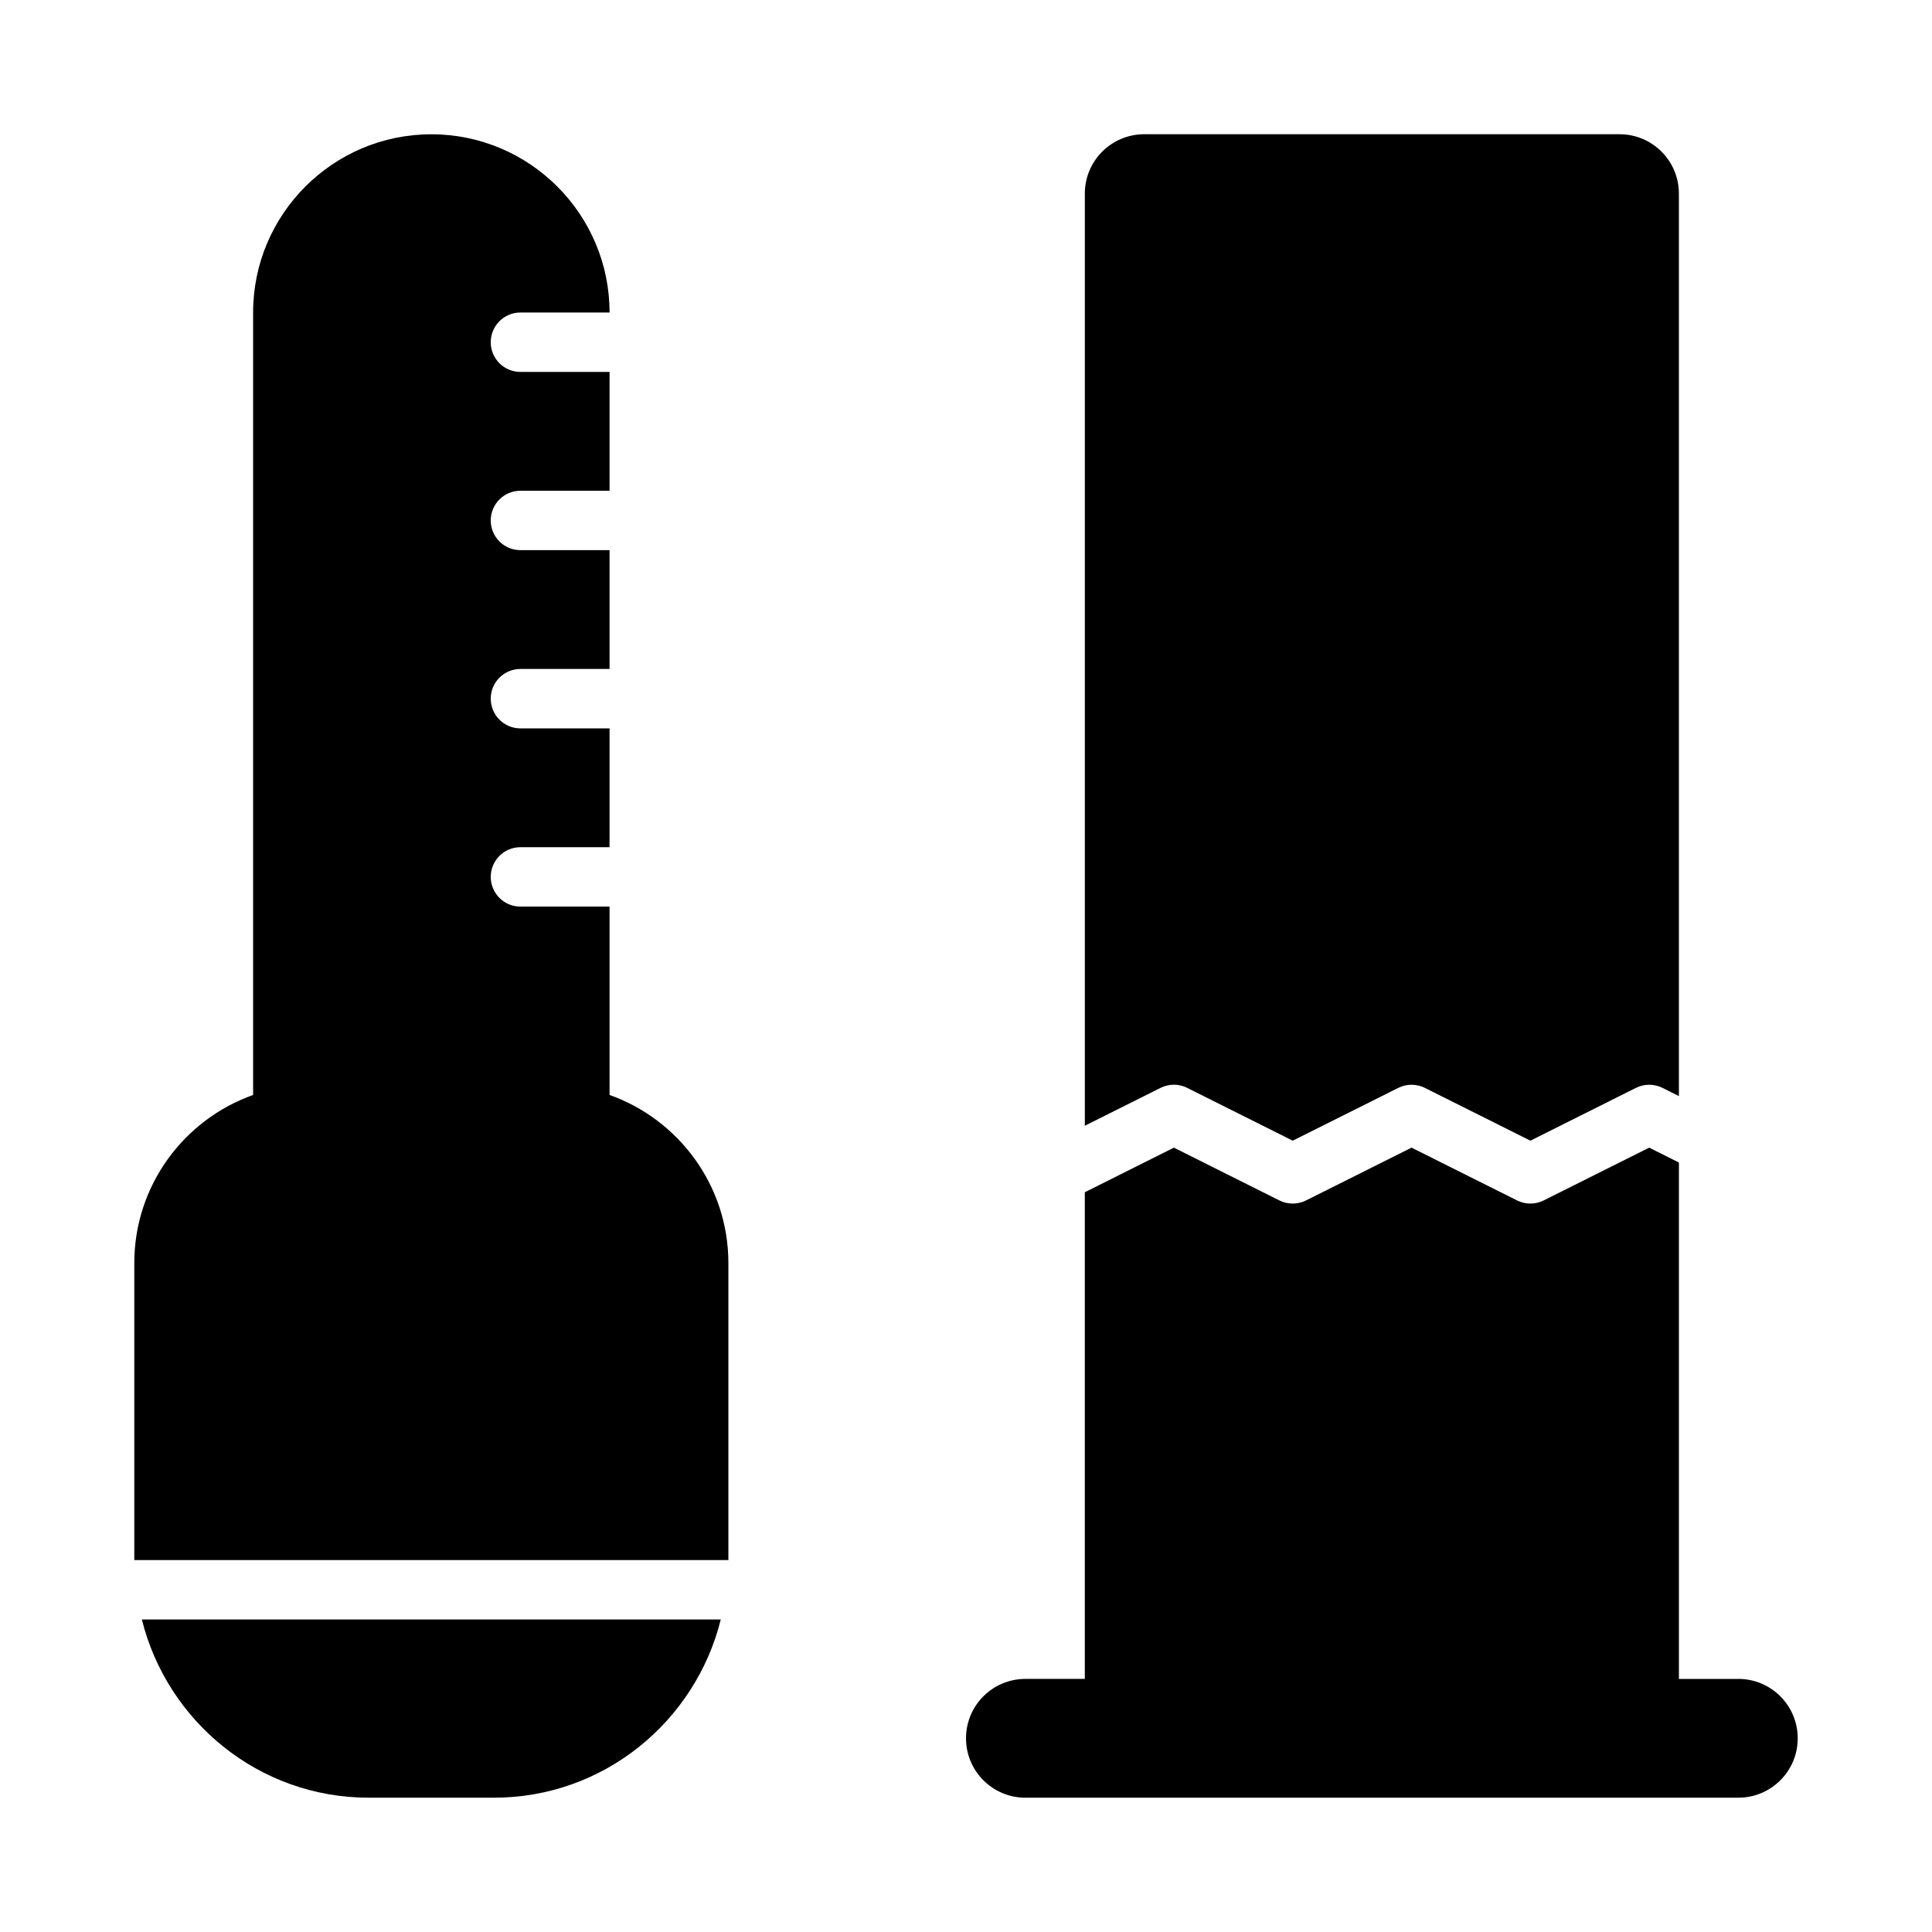
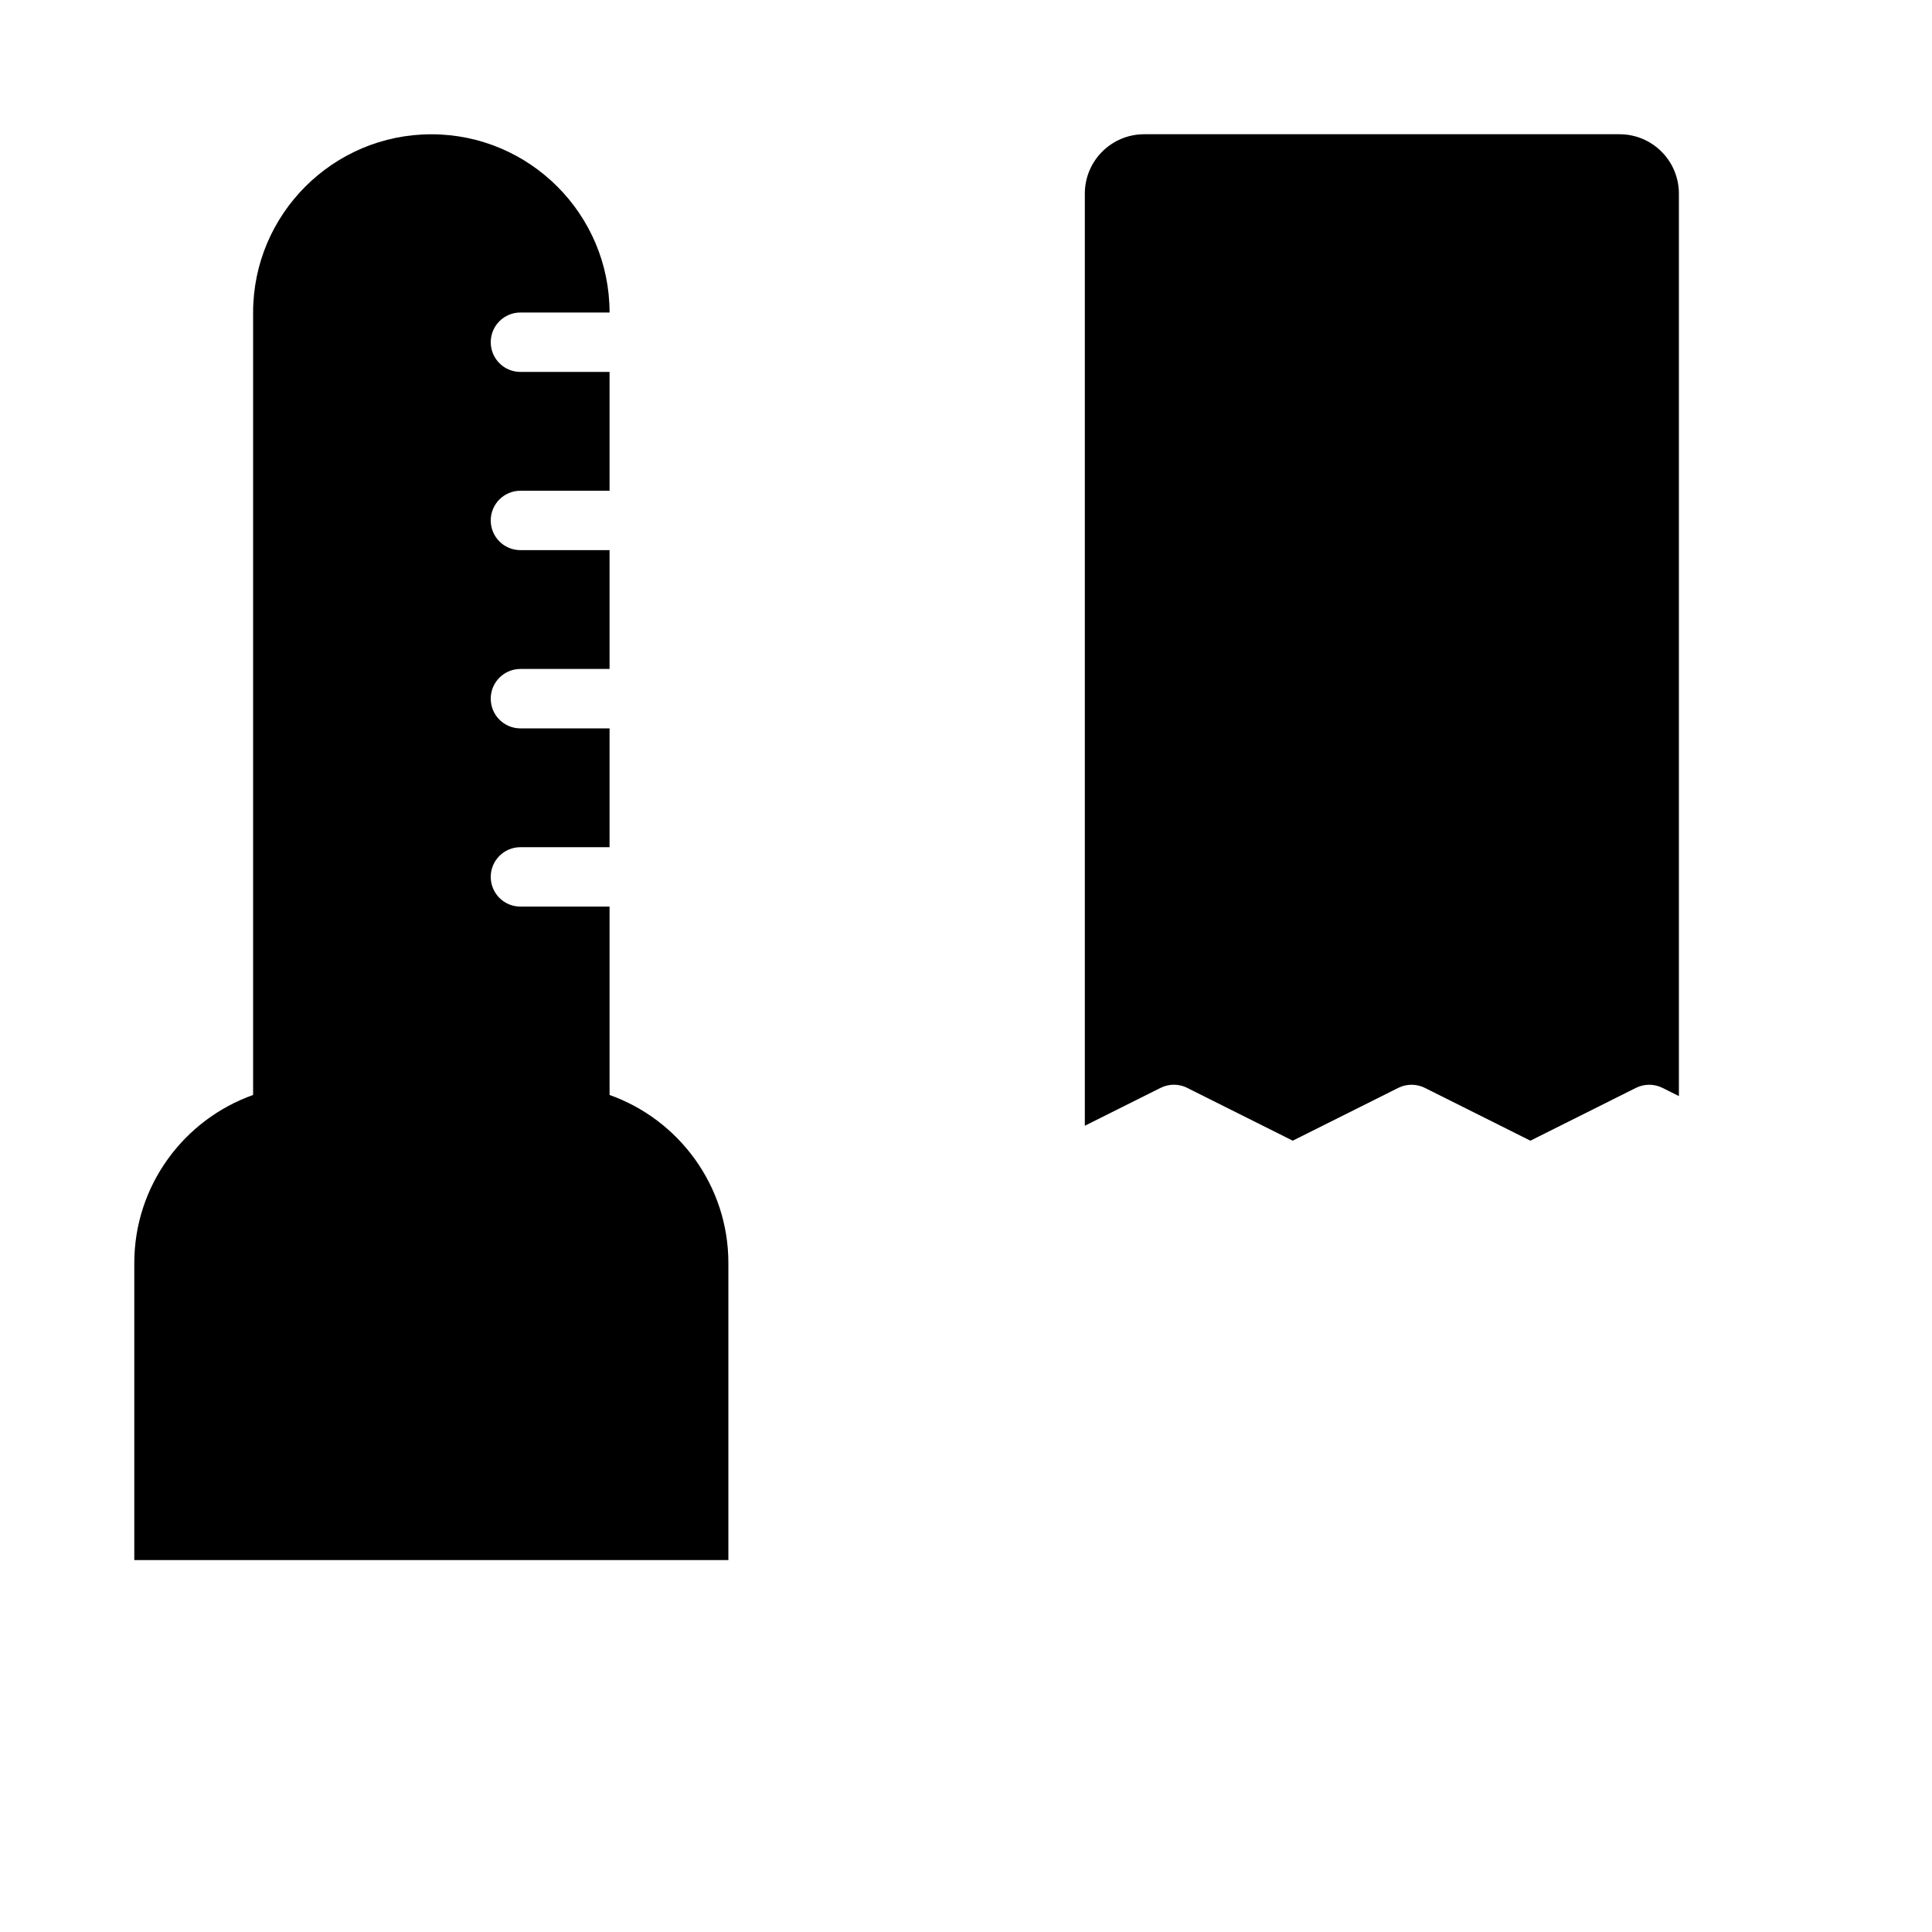
<svg xmlns="http://www.w3.org/2000/svg" fill="#000000" width="800px" height="800px" version="1.1" viewBox="144 144 512 512">
  <g>
    <path d="m458.62 432.3 27.969 13.992 27.969-13.992c2.215-1.105 4.828-1.105 7.043 0l27.969 13.992 27.969-13.992c2.215-1.105 4.828-1.105 7.043 0l4.344 2.176v-239.16c0-8.703-7.051-15.742-15.742-15.742h-125.95c-8.695 0-15.742 7.043-15.742 15.742v247.02l20.094-10.047c2.211-1.105 4.824-1.105 7.039 0.004z" />
-     <path d="m604.67 588.93h-15.742v-136.85l-7.875-3.941-27.969 13.992c-2.215 1.105-4.828 1.105-7.043 0l-27.969-13.992-27.969 13.992c-2.215 1.105-4.828 1.105-7.043 0l-27.969-13.992-23.605 11.816v128.97h-15.742c-8.695 0-15.742 7.043-15.742 15.742 0 8.703 7.051 15.742 15.742 15.742h188.93c8.695 0 15.742-7.043 15.742-15.742-0.004-8.699-7.051-15.742-15.746-15.742z" />
    <path d="m305.54 434.18v-49.922h-23.617c-4.352 0-7.871-3.519-7.871-7.871 0-4.352 3.519-7.871 7.871-7.871h23.617v-31.488h-23.617c-4.352 0-7.871-3.523-7.871-7.875 0-4.348 3.519-7.871 7.871-7.871h23.617v-31.488h-23.617c-4.352 0-7.871-3.519-7.871-7.871 0-4.352 3.519-7.871 7.871-7.871h23.617v-31.488h-23.617c-4.352 0-7.871-3.519-7.871-7.871s3.519-7.875 7.871-7.875h23.617c0-26.047-21.188-47.23-47.23-47.23-26.047 0-47.234 21.188-47.234 47.23v207.36c-18.328 6.504-31.488 24.016-31.488 44.543v78.719h157.44v-78.719c0-20.527-13.164-38.039-31.488-44.543z" />
-     <path d="m241.72 620.41h33.164c29.102 0 53.41-20.184 60.129-47.23h-153.42c6.723 27.047 31.027 47.23 60.129 47.23z" />
  </g>
</svg>